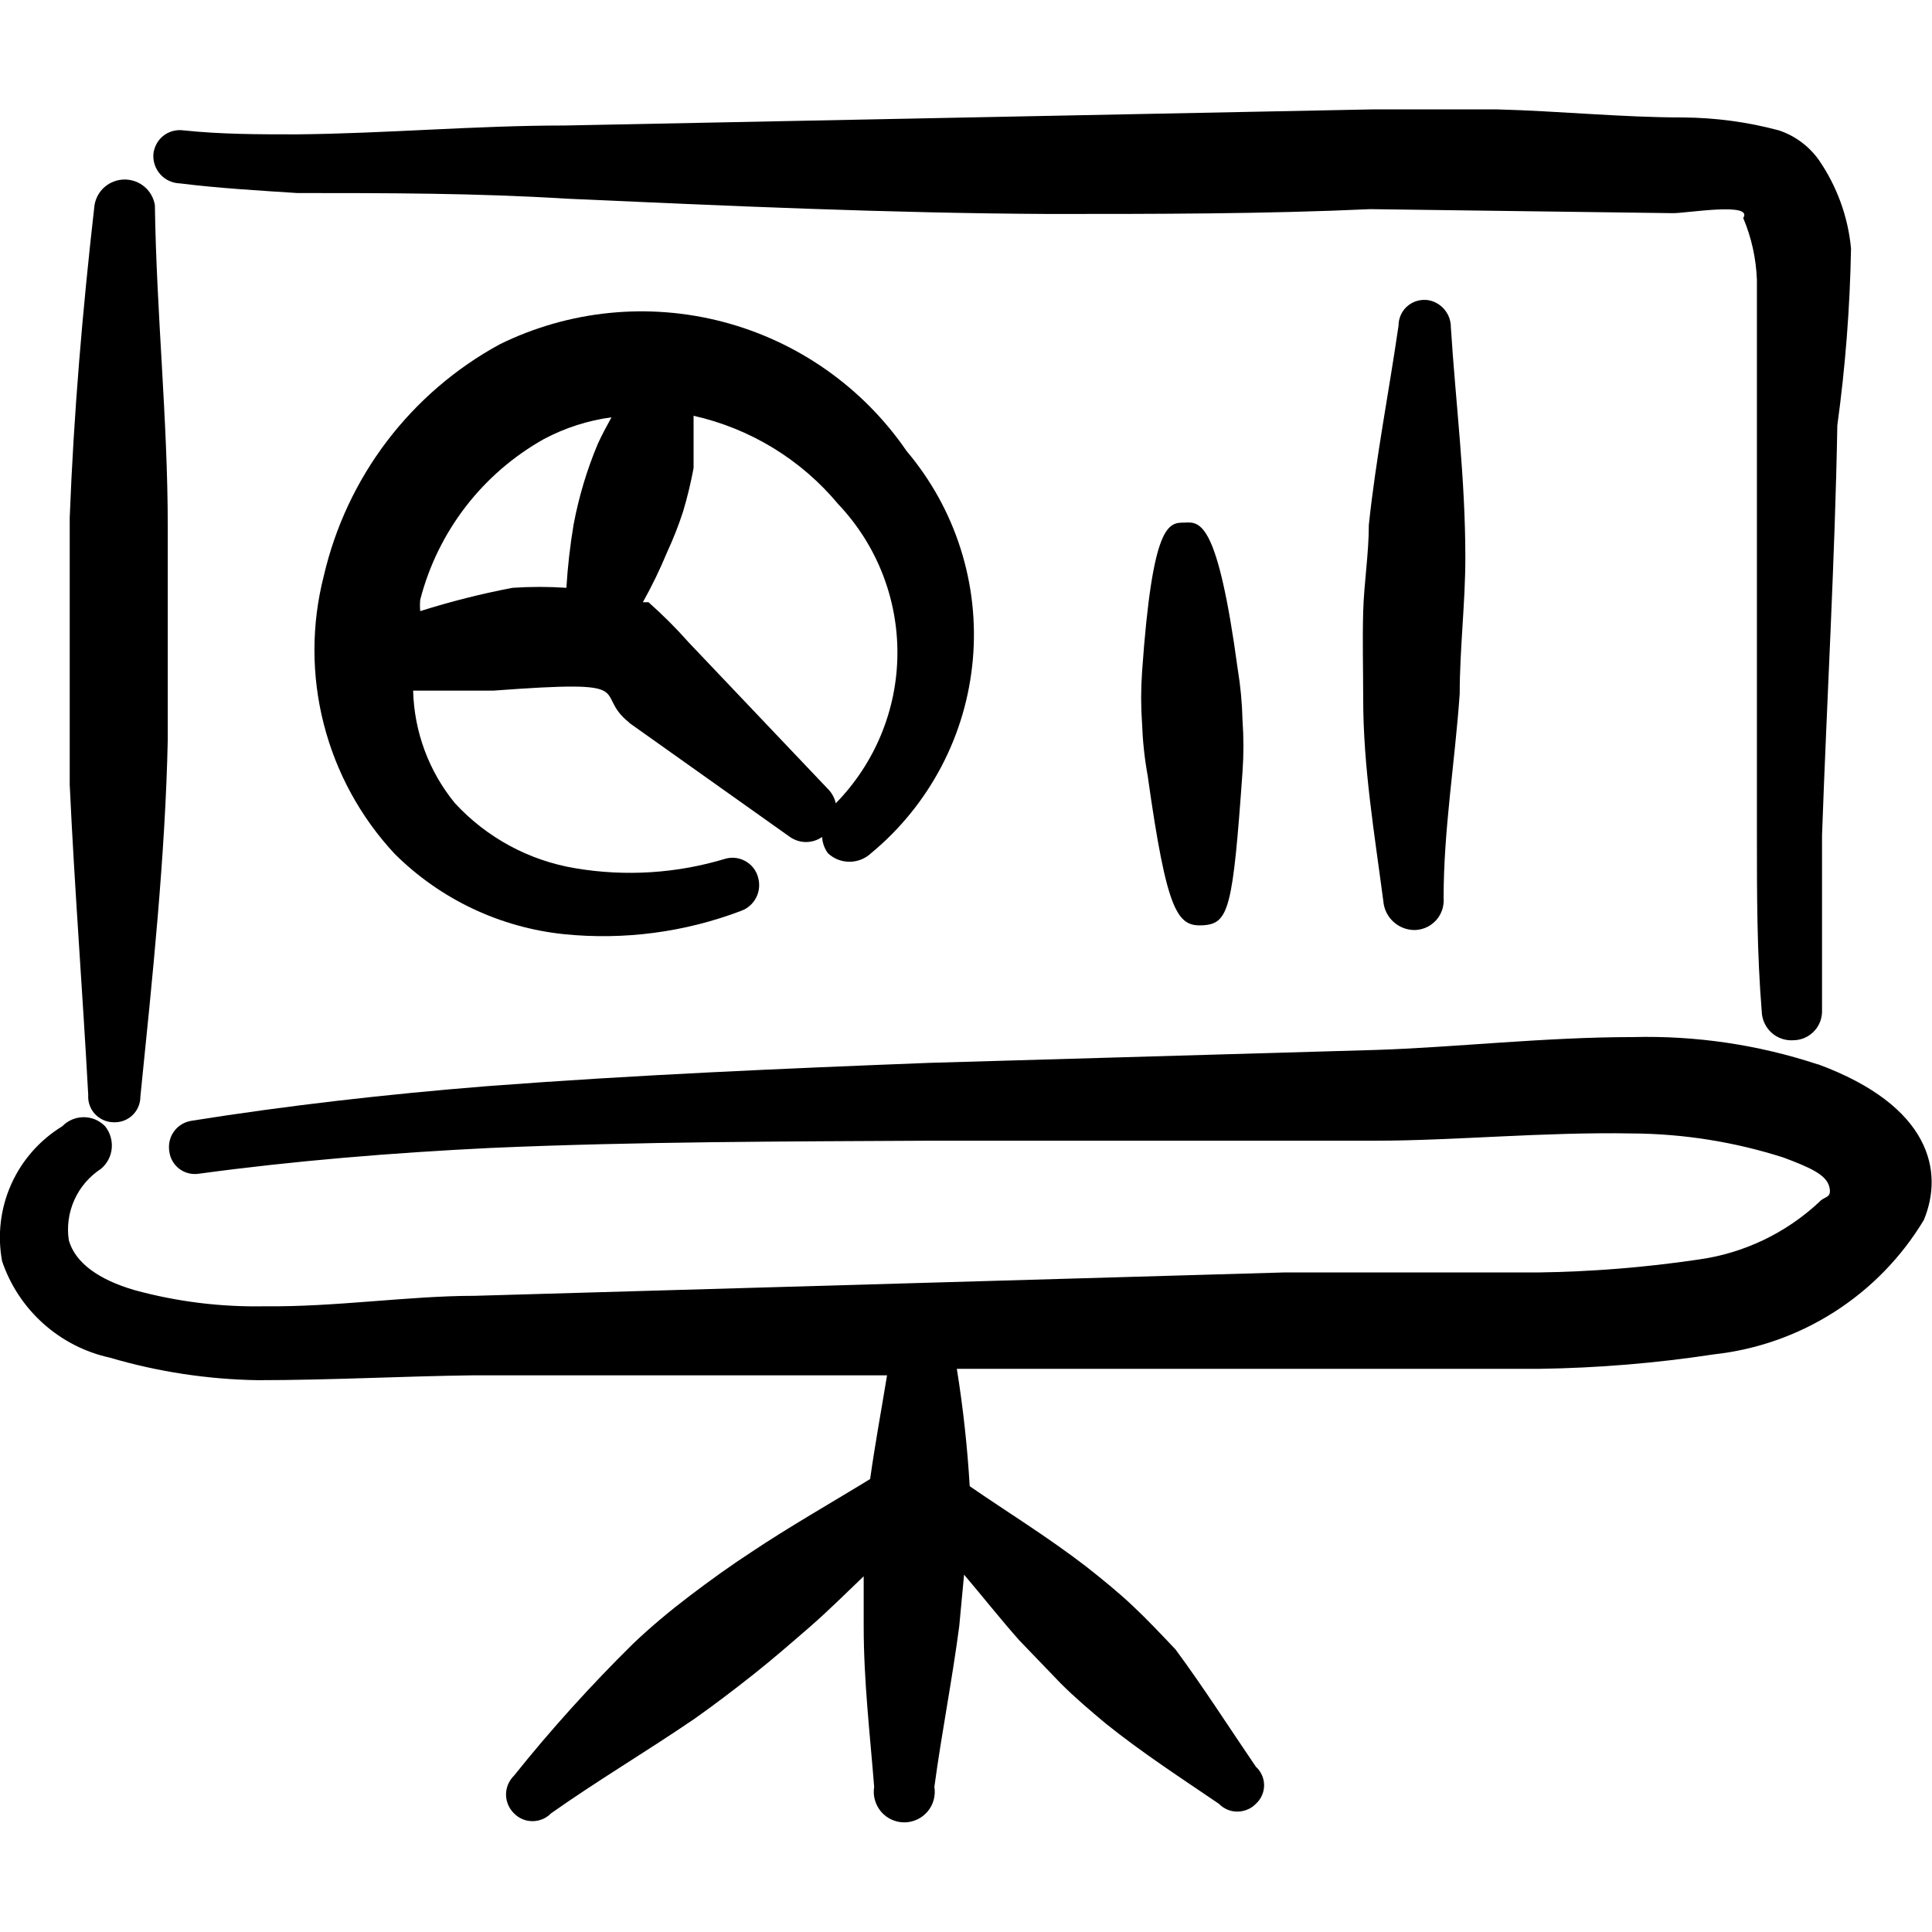
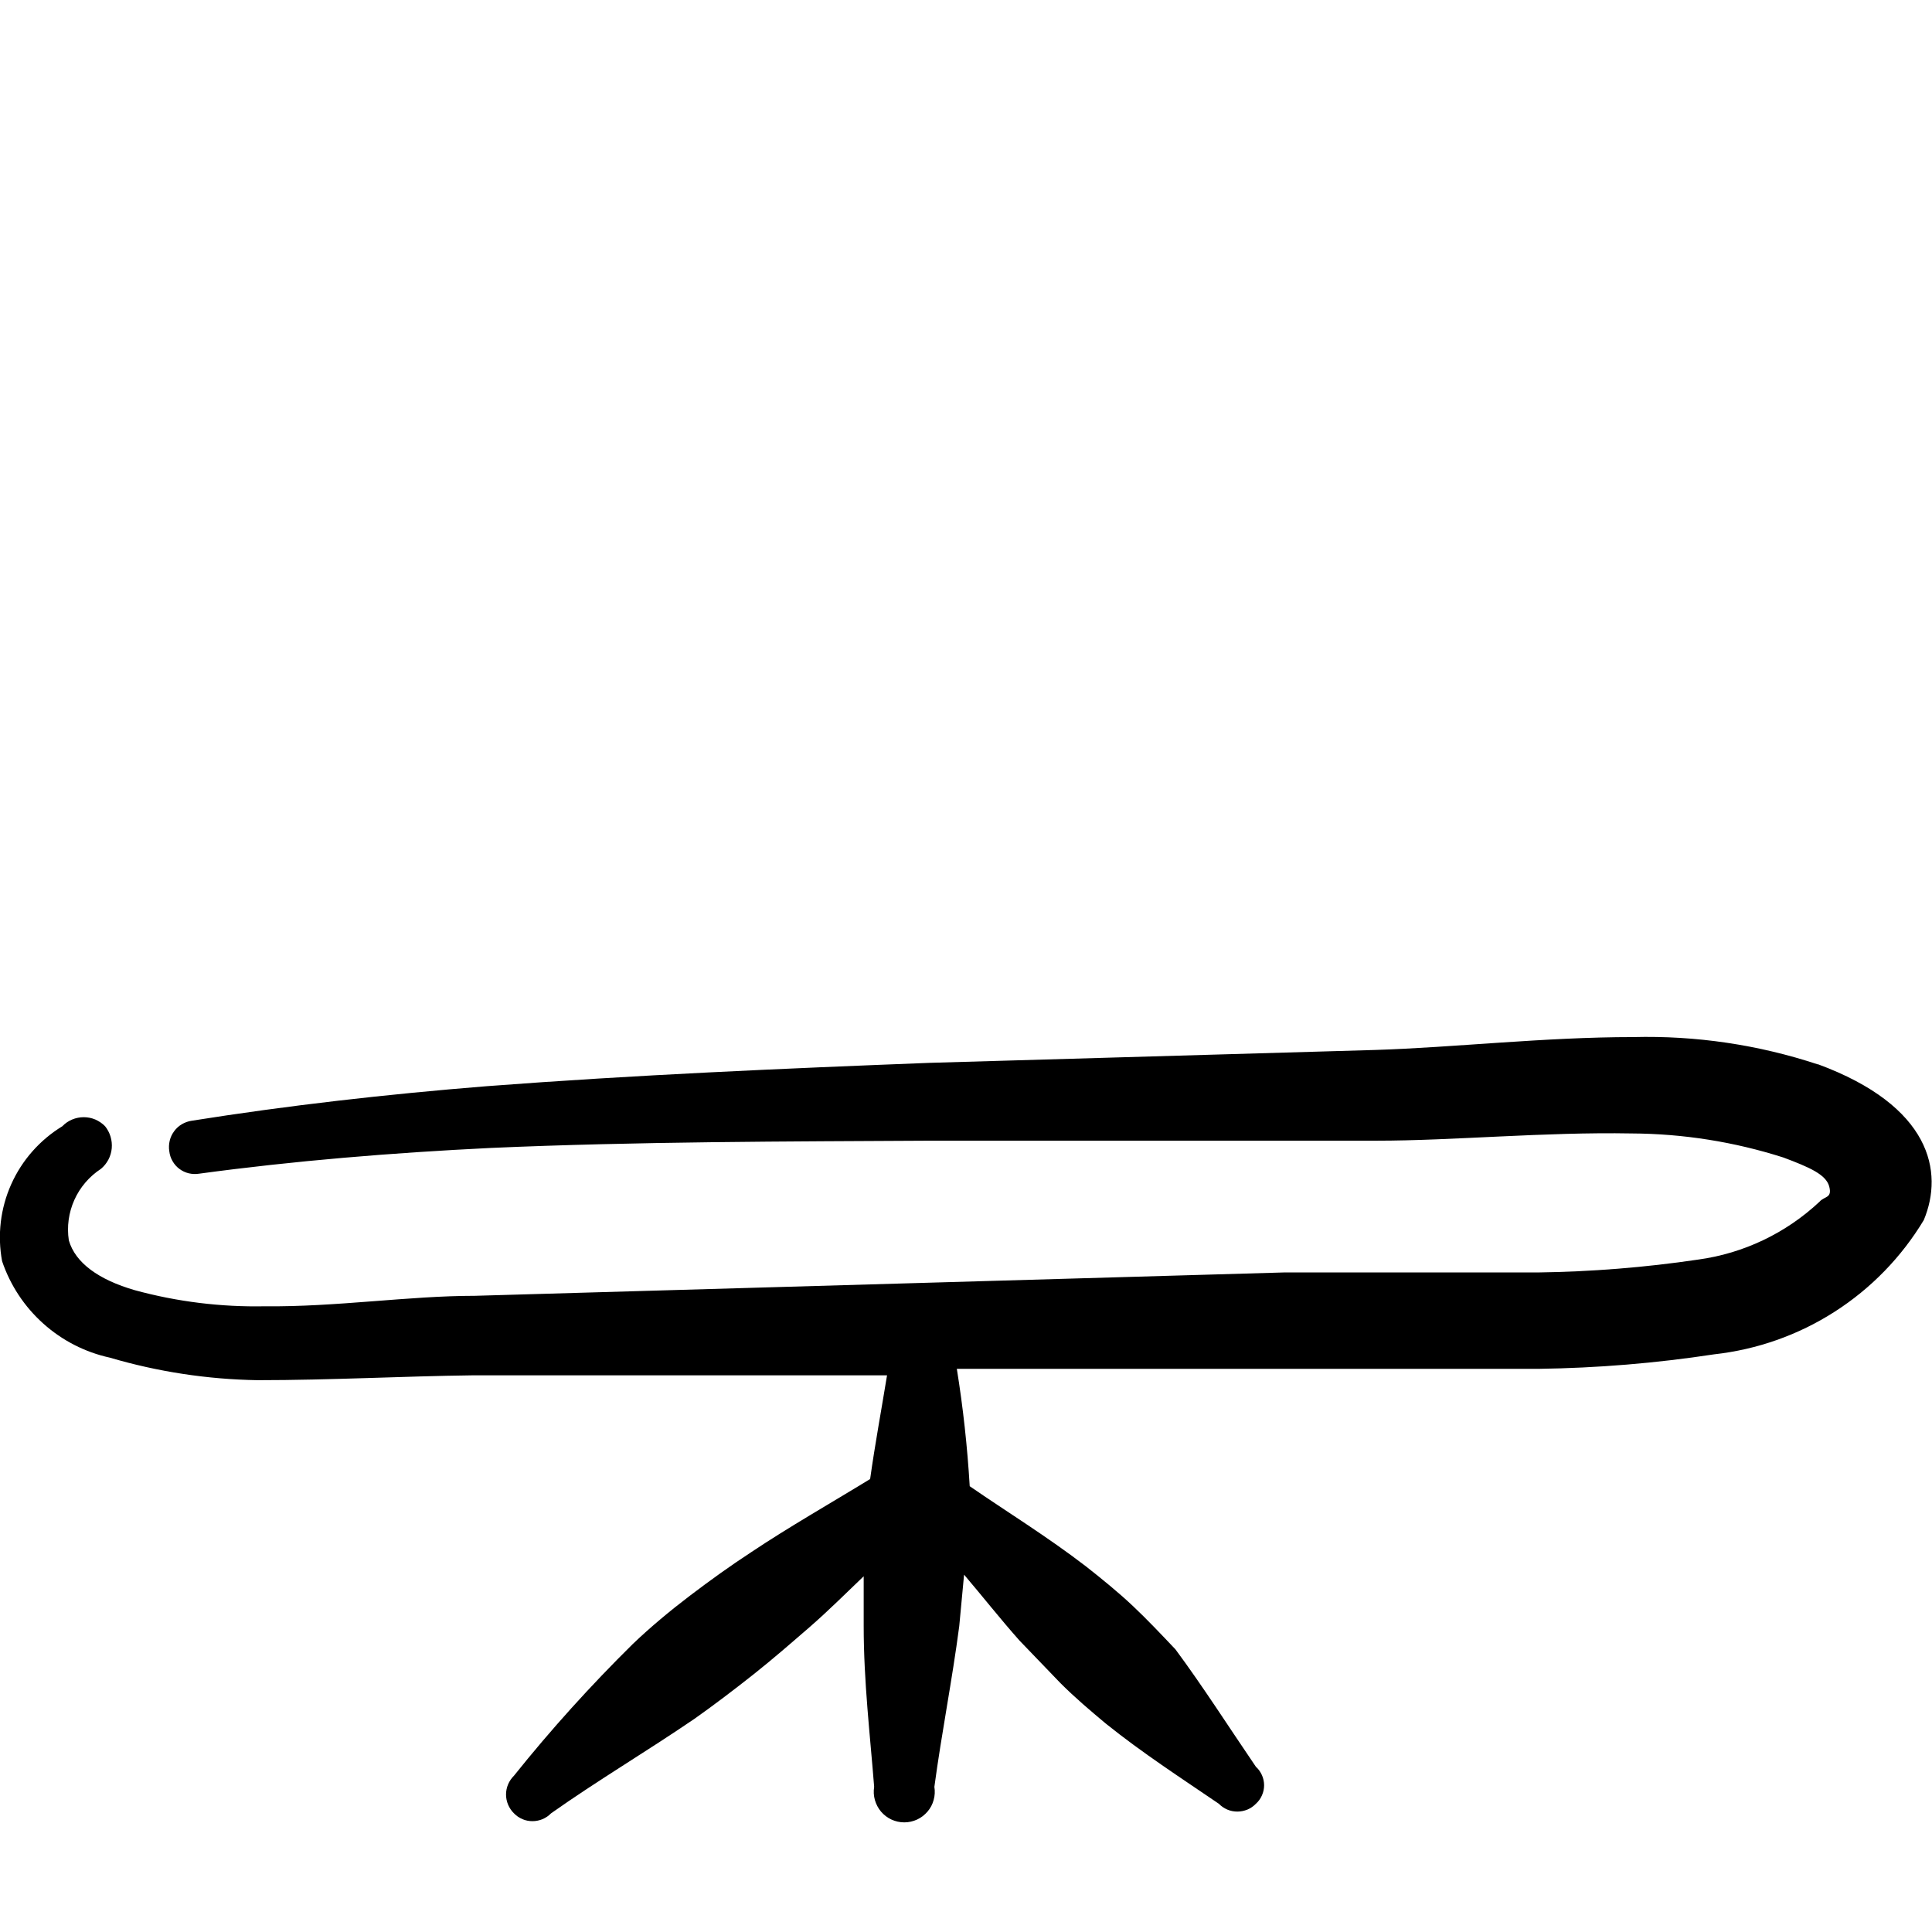
<svg xmlns="http://www.w3.org/2000/svg" fill="none" viewBox="0 0 24 24" id="Performance-Presentation-Graph--Streamline-Freehand">
  <desc>
    Performance Presentation Graph Streamline Icon: https://streamlinehq.com
  </desc>
  <path fill="#000000" fill-rule="evenodd" d="M22.584 13.223c-0.74 -0.245 -1.517 -0.36 -2.297 -0.34 -1.098 0 -2.237 0.13 -3.205 0.16l-5.532 0.16c-1.807 0.07 -3.665 0.15 -5.502 0.29 -1.248 0.1 -2.476 0.24 -3.665 0.429 -0.043 0.006 -0.085 0.021 -0.123 0.043 -0.038 0.022 -0.071 0.052 -0.097 0.088 -0.026 0.035 -0.045 0.075 -0.055 0.118s-0.012 0.087 -0.005 0.13c0.005 0.043 0.018 0.085 0.04 0.122 0.021 0.038 0.05 0.071 0.085 0.097 0.035 0.026 0.074 0.045 0.116 0.055 0.042 0.01 0.086 0.012 0.129 0.005 1.178 -0.16 2.397 -0.26 3.625 -0.32 1.827 -0.08 3.685 -0.08 5.472 -0.09h5.532c0.949 0 2.087 -0.11 3.165 -0.09 0.641 0.003 1.277 0.104 1.887 0.299 0.32 0.12 0.529 0.21 0.569 0.359 0.04 0.15 -0.06 0.12 -0.12 0.19 -0.416 0.39 -0.943 0.642 -1.508 0.719 -0.661 0.098 -1.329 0.151 -1.997 0.16h-3.155l-10.045 0.29c-0.819 0 -1.727 0.14 -2.606 0.13 -0.546 0.011 -1.091 -0.056 -1.618 -0.2 -0.449 -0.13 -0.739 -0.34 -0.819 -0.619 -0.026 -0.171 -0.002 -0.345 0.069 -0.503 0.071 -0.158 0.186 -0.291 0.331 -0.386 0.076 -0.064 0.124 -0.155 0.133 -0.254 0.009 -0.099 -0.021 -0.198 -0.083 -0.275 -0.034 -0.035 -0.076 -0.063 -0.121 -0.083 -0.045 -0.019 -0.094 -0.029 -0.144 -0.029 -0.049 0 -0.098 0.01 -0.144 0.029 -0.045 0.019 -0.087 0.047 -0.121 0.083 -0.28 0.171 -0.502 0.422 -0.636 0.722 -0.134 0.3 -0.173 0.633 -0.113 0.955 0.101 0.298 0.277 0.565 0.512 0.775 0.234 0.21 0.519 0.356 0.826 0.423 0.597 0.176 1.215 0.27 1.837 0.28 0.899 0 1.827 -0.05 2.656 -0.06h5.162c-0.07 0.429 -0.15 0.859 -0.21 1.288 -0.489 0.3 -0.999 0.589 -1.478 0.909 -0.26 0.17 -0.509 0.349 -0.759 0.539 -0.25 0.19 -0.489 0.389 -0.709 0.599 -0.524 0.517 -1.018 1.063 -1.478 1.638 -0.031 0.031 -0.056 0.067 -0.073 0.107 -0.017 0.04 -0.026 0.084 -0.026 0.127s0.009 0.087 0.026 0.127 0.042 0.077 0.073 0.107c0.03 0.031 0.065 0.055 0.105 0.072 0.039 0.017 0.082 0.025 0.125 0.025 0.043 0 0.085 -0.009 0.125 -0.025 0.039 -0.017 0.075 -0.041 0.105 -0.072 0.579 -0.409 1.188 -0.769 1.787 -1.178 0.24 -0.17 0.489 -0.359 0.729 -0.549 0.24 -0.19 0.469 -0.39 0.699 -0.589 0.23 -0.2 0.449 -0.419 0.669 -0.629v0.619c0 0.689 0.08 1.358 0.13 1.997 -0.009 0.054 -0.006 0.11 0.009 0.163 0.015 0.053 0.041 0.102 0.076 0.144 0.036 0.042 0.08 0.076 0.13 0.099 0.05 0.023 0.104 0.035 0.159 0.035 0.055 0 0.109 -0.012 0.159 -0.035 0.05 -0.023 0.094 -0.057 0.13 -0.099 0.036 -0.042 0.062 -0.091 0.076 -0.144 0.015 -0.053 0.018 -0.109 0.009 -0.163 0.09 -0.669 0.22 -1.318 0.309 -1.997l0.06 -0.639c0.23 0.27 0.449 0.549 0.689 0.819l0.509 0.529c0.18 0.18 0.369 0.34 0.559 0.499 0.459 0.369 0.939 0.679 1.408 0.999 0.03 0.031 0.066 0.055 0.105 0.072 0.039 0.017 0.082 0.025 0.125 0.025 0.043 0 0.085 -0.009 0.125 -0.025 0.04 -0.017 0.075 -0.041 0.105 -0.072 0.032 -0.029 0.058 -0.064 0.075 -0.104 0.018 -0.04 0.027 -0.082 0.027 -0.126 0 -0.043 -0.009 -0.086 -0.027 -0.126 -0.018 -0.04 -0.043 -0.075 -0.075 -0.104 -0.34 -0.499 -0.659 -0.999 -0.999 -1.458 -0.18 -0.19 -0.349 -0.369 -0.529 -0.539 -0.18 -0.17 -0.39 -0.34 -0.579 -0.489 -0.479 -0.369 -0.999 -0.689 -1.448 -0.999 -0.029 -0.488 -0.082 -0.975 -0.16 -1.458h7.229c0.729 -0.01 1.456 -0.07 2.177 -0.18 0.533 -0.059 1.046 -0.239 1.498 -0.529 0.452 -0.289 0.831 -0.679 1.108 -1.139 0.25 -0.599 0.09 -1.418 -1.318 -1.937Z" clip-rule="evenodd" stroke-width="1" />
-   <path fill="#000000" fill-rule="evenodd" d="M7.816 8.979 9.813 10.397c0.059 0.041 0.128 0.063 0.2 0.063 0.071 0 0.141 -0.022 0.2 -0.063 0.003 0.072 0.028 0.141 0.07 0.2 0.072 0.07 0.169 0.108 0.27 0.108s0.197 -0.039 0.27 -0.108c0.359 -0.297 0.655 -0.663 0.872 -1.076 0.217 -0.413 0.349 -0.864 0.39 -1.329 0.041 -0.464 -0.011 -0.932 -0.152 -1.376 -0.141 -0.444 -0.369 -0.856 -0.67 -1.212 -0.542 -0.791 -1.351 -1.361 -2.279 -1.605 -0.928 -0.244 -1.912 -0.146 -2.774 0.277 -0.547 0.297 -1.025 0.708 -1.402 1.203 -0.377 0.496 -0.644 1.066 -0.785 1.672 -0.155 0.603 -0.156 1.236 -0.002 1.84 0.154 0.604 0.456 1.159 0.881 1.615 0.567 0.565 1.311 0.917 2.107 0.999 0.745 0.075 1.497 -0.024 2.197 -0.29 0.082 -0.029 0.15 -0.09 0.189 -0.168 0.039 -0.078 0.046 -0.168 0.021 -0.252 -0.023 -0.083 -0.078 -0.153 -0.153 -0.196 -0.075 -0.043 -0.163 -0.055 -0.247 -0.033 -0.605 0.184 -1.244 0.225 -1.867 0.12 -0.575 -0.095 -1.103 -0.38 -1.498 -0.809 -0.324 -0.395 -0.506 -0.887 -0.519 -1.398h0.999c1.887 -0.14 1.208 0.02 1.688 0.399Zm2.566 0.999c-0.015 -0.068 -0.05 -0.131 -0.1 -0.18L8.555 7.98c-0.156 -0.176 -0.323 -0.343 -0.499 -0.499l-0.07 0c0.112 -0.2 0.212 -0.407 0.3 -0.619 0.077 -0.166 0.144 -0.336 0.2 -0.509 0.053 -0.177 0.096 -0.357 0.13 -0.539v-0.649c0.704 0.158 1.336 0.544 1.797 1.098 0.477 0.503 0.74 1.171 0.735 1.863 -0.005 0.693 -0.28 1.356 -0.764 1.851ZM5.22 7.591c-0.004 -0.047 -0.004 -0.093 0 -0.14 0.108 -0.42 0.3 -0.813 0.564 -1.156 0.264 -0.343 0.595 -0.629 0.973 -0.841 0.261 -0.139 0.545 -0.23 0.839 -0.27 -0.06 0.11 -0.12 0.22 -0.17 0.33 -0.135 0.321 -0.235 0.656 -0.3 0.999 -0.044 0.261 -0.074 0.524 -0.09 0.789 -0.223 -0.015 -0.446 -0.015 -0.669 0 -0.388 0.074 -0.772 0.171 -1.148 0.29Z" clip-rule="evenodd" stroke-width="1" />
-   <path fill="#000000" fill-rule="evenodd" d="M14.716 6.492c-0.2 0 -0.399 0 -0.529 1.857 -0.015 0.213 -0.015 0.426 0 0.639 0.008 0.218 0.031 0.435 0.07 0.649 0.24 1.707 0.369 1.877 0.689 1.857 0.32 -0.02 0.369 -0.21 0.489 -1.907 0.015 -0.213 0.015 -0.426 0 -0.639 -0.005 -0.214 -0.025 -0.428 -0.06 -0.639 -0.25 -1.847 -0.469 -1.827 -0.659 -1.817Z" clip-rule="evenodd" stroke-width="1" />
-   <path fill="#000000" fill-rule="evenodd" d="M17.712 3.726c-0.044 -0.003 -0.087 0.004 -0.128 0.018 -0.041 0.015 -0.079 0.038 -0.111 0.068 -0.032 0.03 -0.057 0.066 -0.074 0.106 -0.017 0.04 -0.026 0.083 -0.026 0.127 -0.12 0.829 -0.28 1.638 -0.369 2.476 0 0.359 -0.06 0.719 -0.07 1.078 -0.01 0.359 0 0.719 0 1.078 0 0.849 0.14 1.678 0.25 2.516 0.008 0.1 0.053 0.193 0.128 0.26 0.074 0.067 0.172 0.103 0.272 0.1 0.05 -0.003 0.098 -0.015 0.142 -0.036 0.045 -0.022 0.084 -0.052 0.117 -0.089 0.033 -0.037 0.057 -0.081 0.073 -0.128 0.015 -0.047 0.021 -0.097 0.017 -0.146 0 -0.849 0.14 -1.678 0.2 -2.536 0 -0.559 0.07 -1.128 0.07 -1.688 0 -0.999 -0.12 -1.917 -0.18 -2.866 0 -0.085 -0.031 -0.167 -0.089 -0.23 -0.057 -0.063 -0.136 -0.102 -0.221 -0.109Z" clip-rule="evenodd" stroke-width="1" />
-   <path fill="#000000" fill-rule="evenodd" d="M1.096 13.602c-0.003 0.043 0.003 0.086 0.017 0.126 0.014 0.04 0.036 0.078 0.065 0.109 0.029 0.032 0.064 0.057 0.103 0.075 0.039 0.018 0.081 0.028 0.124 0.029 0.044 0.003 0.087 -0.004 0.128 -0.018 0.041 -0.015 0.079 -0.038 0.111 -0.068 0.032 -0.03 0.057 -0.066 0.074 -0.106 0.017 -0.04 0.026 -0.083 0.026 -0.127 0.15 -1.478 0.31 -2.996 0.34 -4.434V6.542c0 -1.328 -0.14 -2.636 -0.16 -3.994 -0.015 -0.089 -0.06 -0.17 -0.129 -0.228 -0.069 -0.058 -0.156 -0.09 -0.246 -0.09s-0.177 0.032 -0.246 0.09c-0.069 0.058 -0.114 0.139 -0.129 0.228C1.026 3.846 0.916 5.134 0.866 6.432v3.315c0.06 1.288 0.16 2.566 0.23 3.854Z" clip-rule="evenodd" stroke-width="1" />
-   <path fill="#000000" fill-rule="evenodd" d="M2.234 2.278c0.479 0.06 0.999 0.09 1.458 0.12 1.108 0 2.217 0 3.345 0.07 1.997 0.09 3.994 0.18 5.991 0.19 1.348 0 2.686 0 3.994 -0.06l3.764 0.05c0.17 0 0.999 -0.14 0.869 0.06 0.103 0.244 0.16 0.504 0.17 0.769v6.89c0 0.739 0 1.468 0.06 2.197 0.001 0.05 0.013 0.1 0.034 0.145 0.021 0.046 0.051 0.087 0.088 0.12 0.037 0.034 0.081 0.059 0.129 0.075 0.048 0.016 0.098 0.022 0.148 0.018 0.048 -0.001 0.096 -0.012 0.139 -0.032 0.044 -0.02 0.083 -0.048 0.116 -0.084 0.033 -0.035 0.058 -0.077 0.074 -0.122 0.016 -0.045 0.023 -0.093 0.021 -0.141v-2.167c0.06 -1.697 0.16 -3.405 0.19 -5.093 0.1 -0.728 0.157 -1.462 0.17 -2.197 -0.037 -0.394 -0.175 -0.772 -0.399 -1.098 -0.123 -0.173 -0.298 -0.303 -0.499 -0.369 -0.388 -0.104 -0.787 -0.157 -1.188 -0.16 -0.759 0 -1.538 -0.08 -2.307 -0.1h-1.558l-10.025 0.2c-1.118 0 -2.227 0.1 -3.335 0.11 -0.469 0 -0.939 0 -1.408 -0.05 -0.043 -0.006 -0.087 -0.002 -0.129 0.009 -0.042 0.012 -0.082 0.031 -0.116 0.058 -0.034 0.027 -0.063 0.06 -0.084 0.099 -0.021 0.038 -0.035 0.08 -0.04 0.124 -0.004 0.046 0.001 0.093 0.016 0.137 0.015 0.044 0.038 0.085 0.069 0.119 0.031 0.035 0.069 0.063 0.111 0.082s0.088 0.03 0.134 0.031Z" clip-rule="evenodd" stroke-width="1" />
+   <path fill="#000000" fill-rule="evenodd" d="M17.712 3.726Z" clip-rule="evenodd" stroke-width="1" />
</svg>